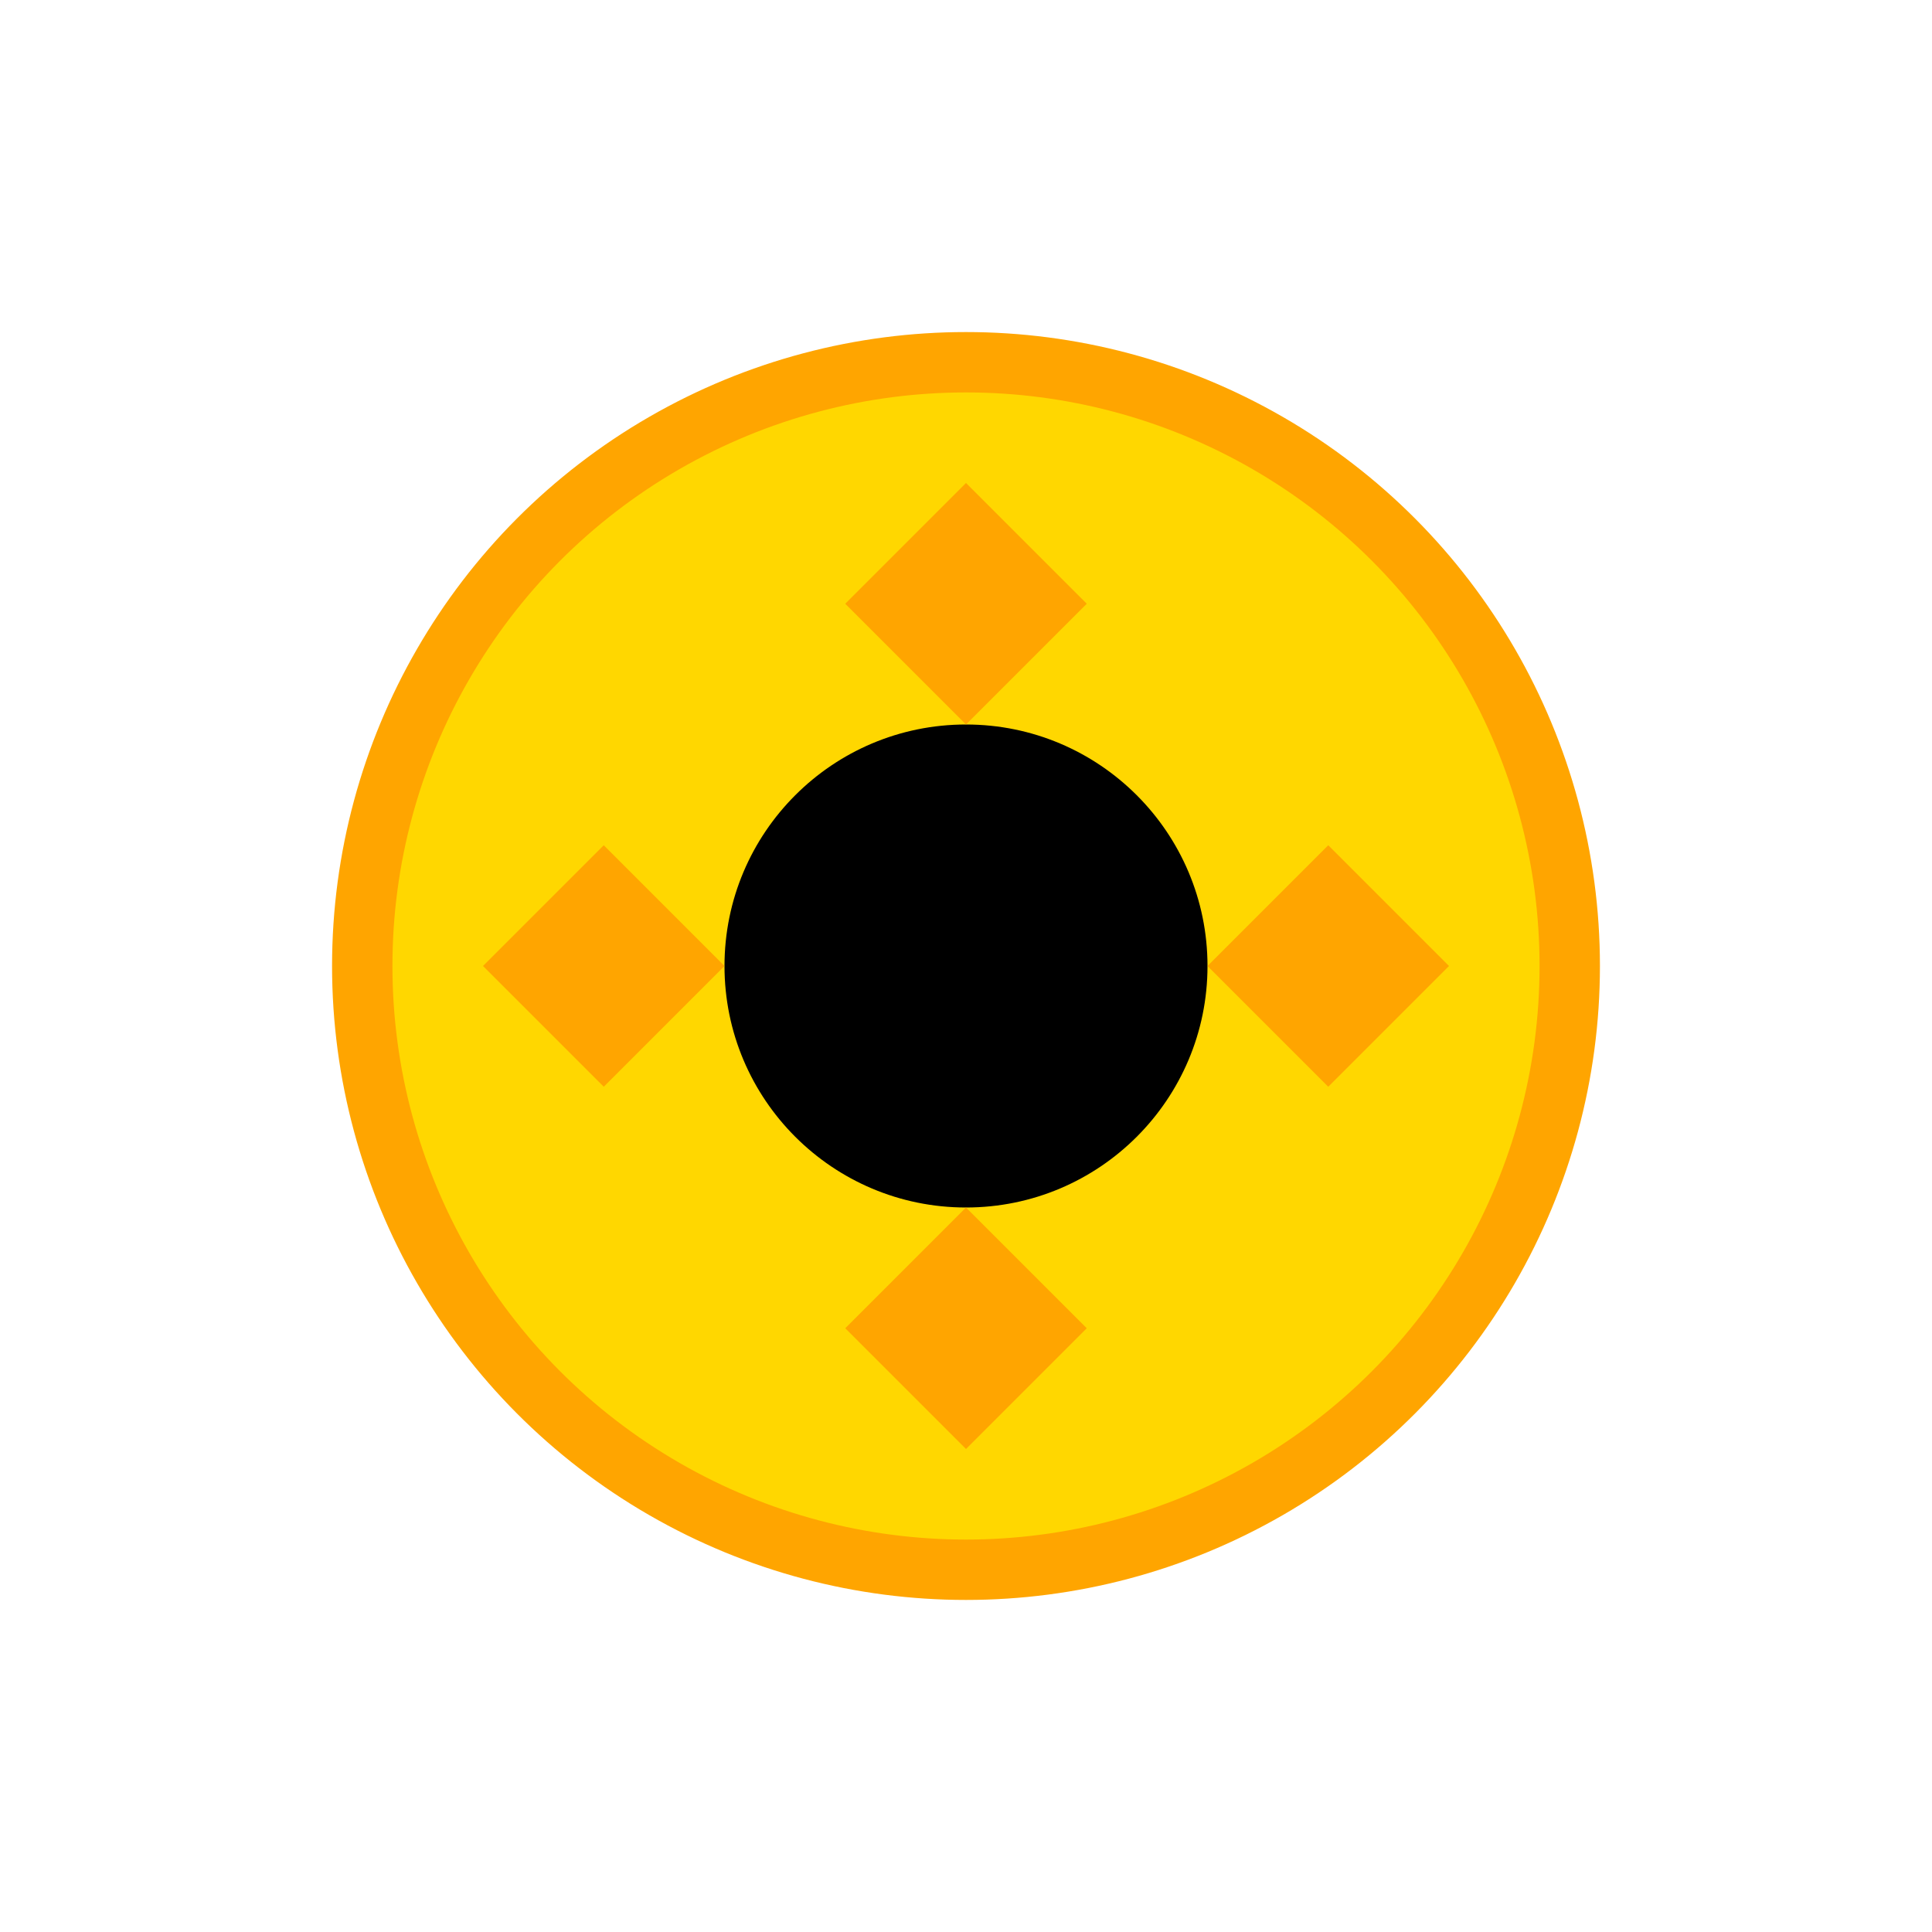
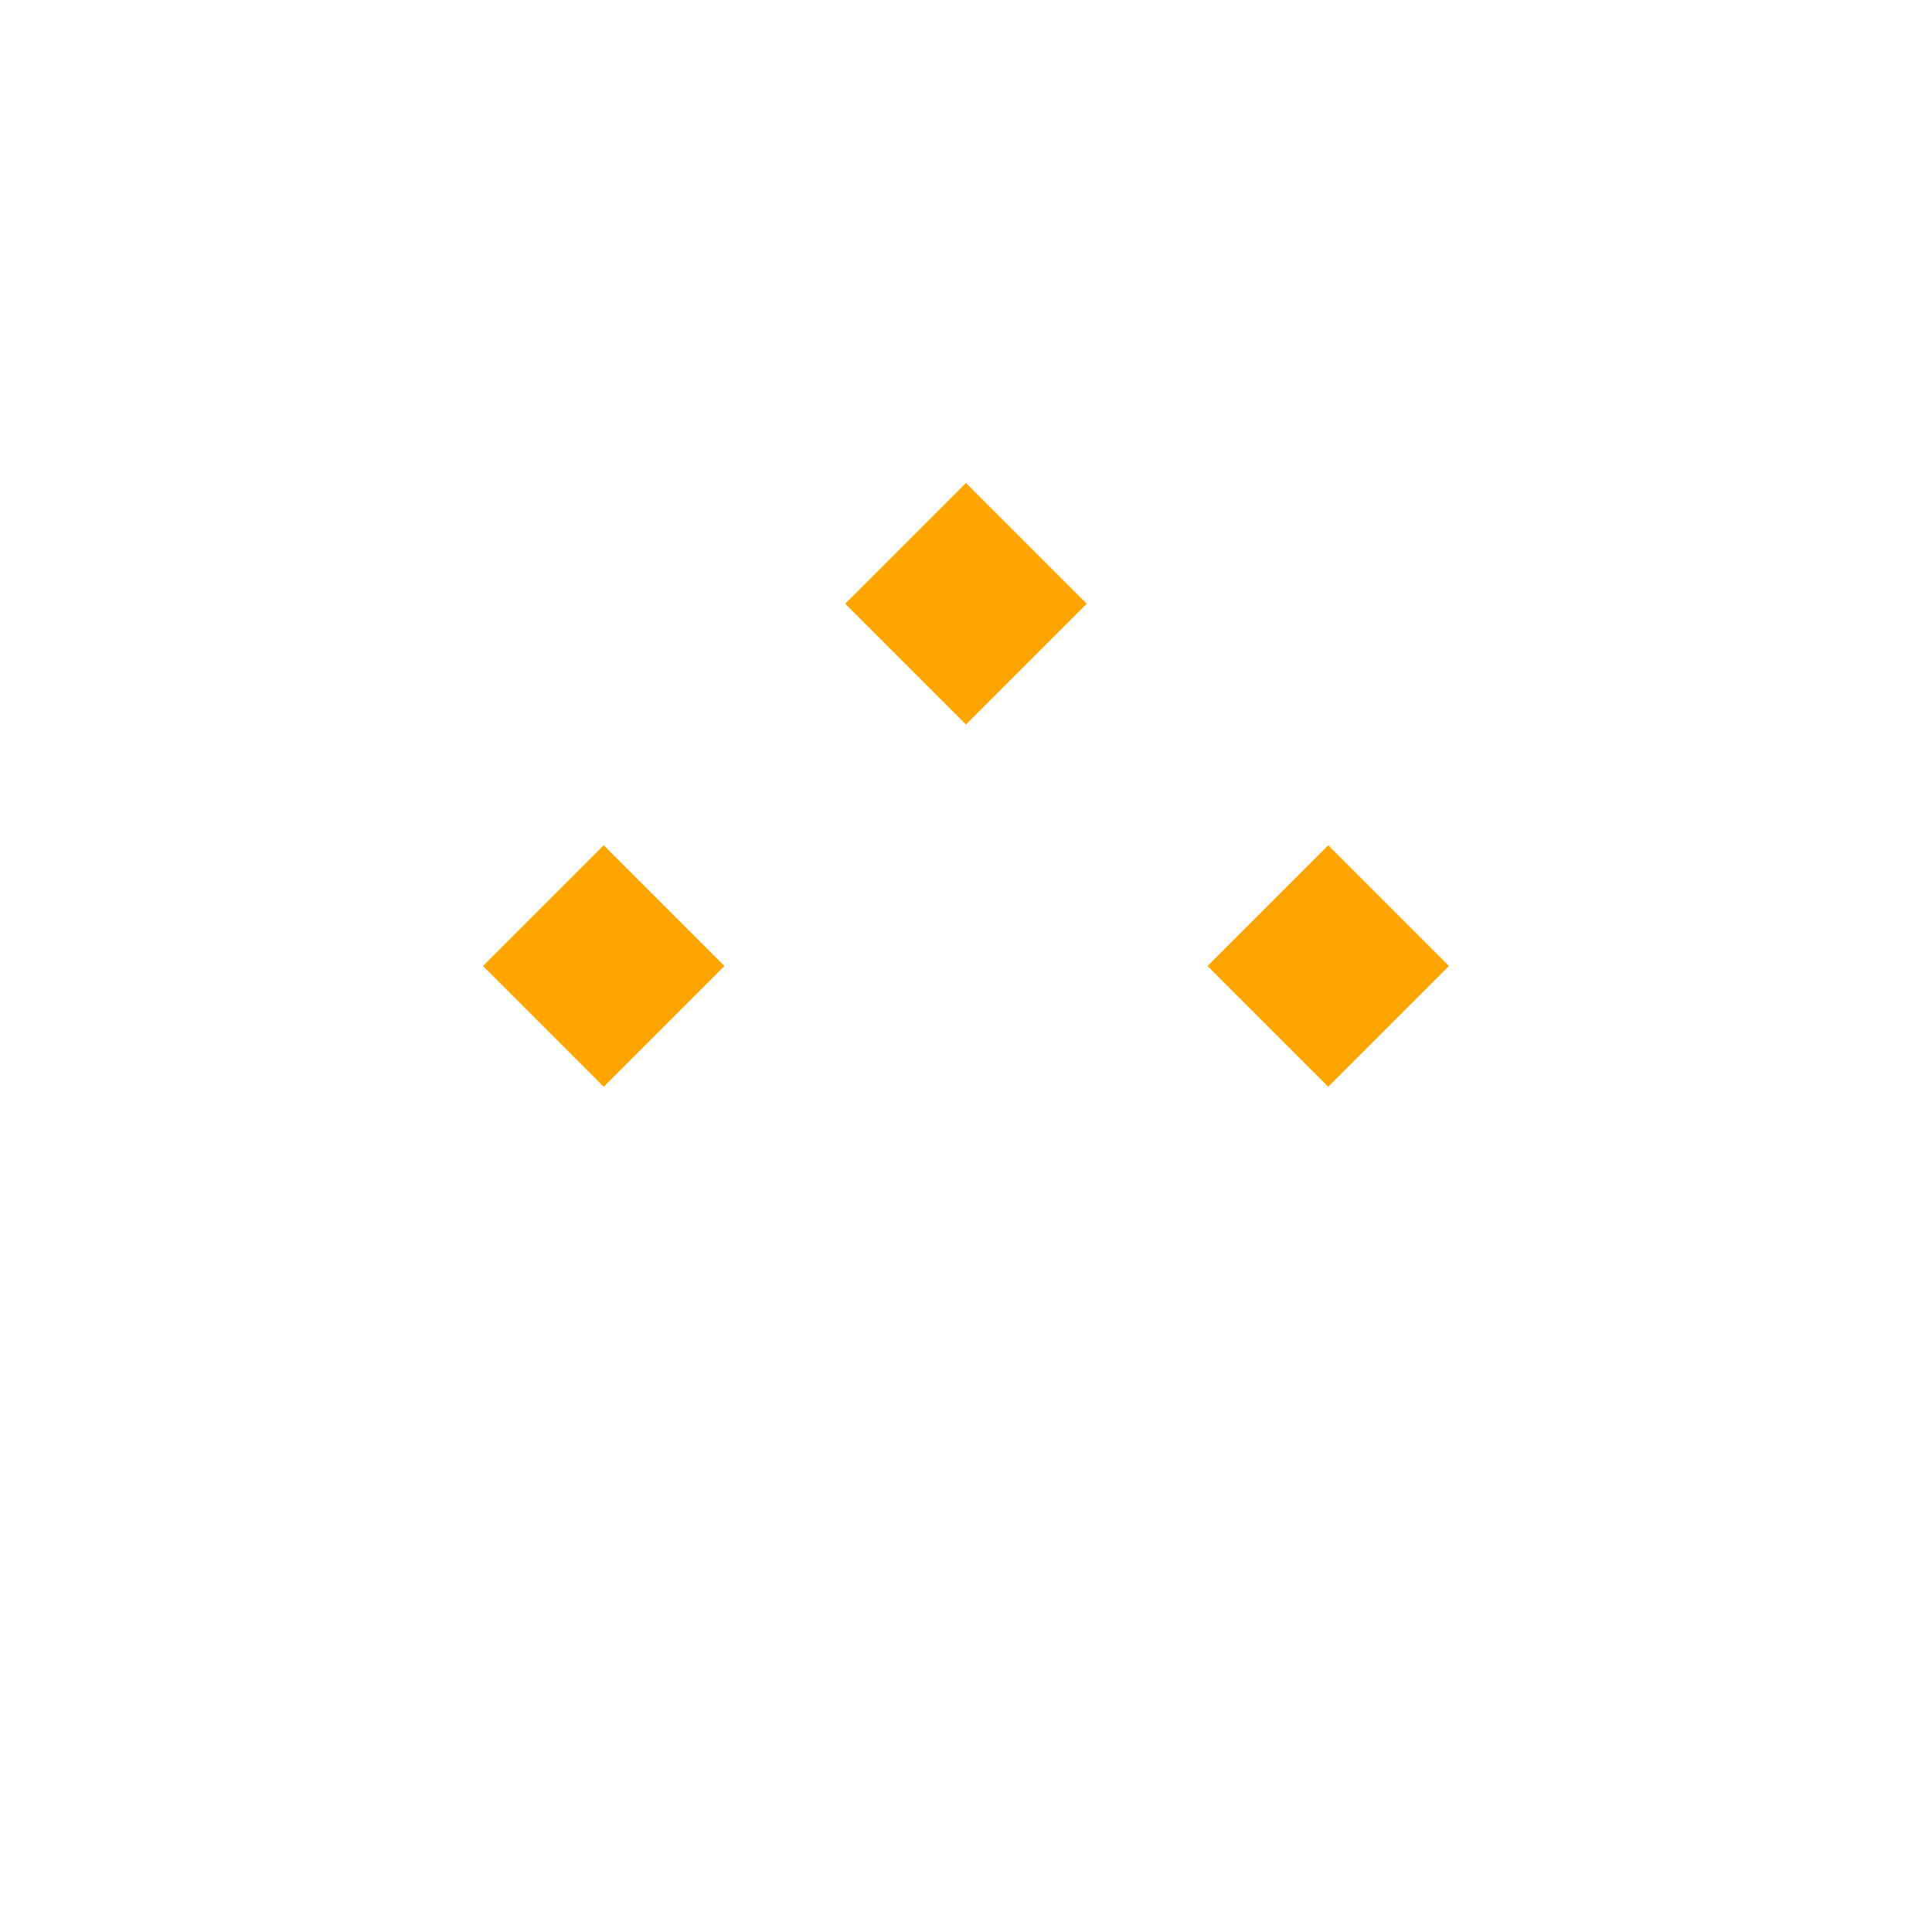
<svg xmlns="http://www.w3.org/2000/svg" width="64" height="64" viewBox="0 0 64 64" fill="none">
-   <circle cx="32" cy="32" r="20" fill="#FFD700" stroke="#FFA500" stroke-width="2" />
-   <circle cx="32" cy="32" r="8" fill="#000" />
  <path d="M32 16L36 20L32 24L28 20L32 16Z" fill="#FFA500" />
-   <path d="M32 48L36 44L32 40L28 44L32 48Z" fill="#FFA500" />
  <path d="M16 32L20 28L24 32L20 36L16 32Z" fill="#FFA500" />
  <path d="M48 32L44 28L40 32L44 36L48 32Z" fill="#FFA500" />
</svg>